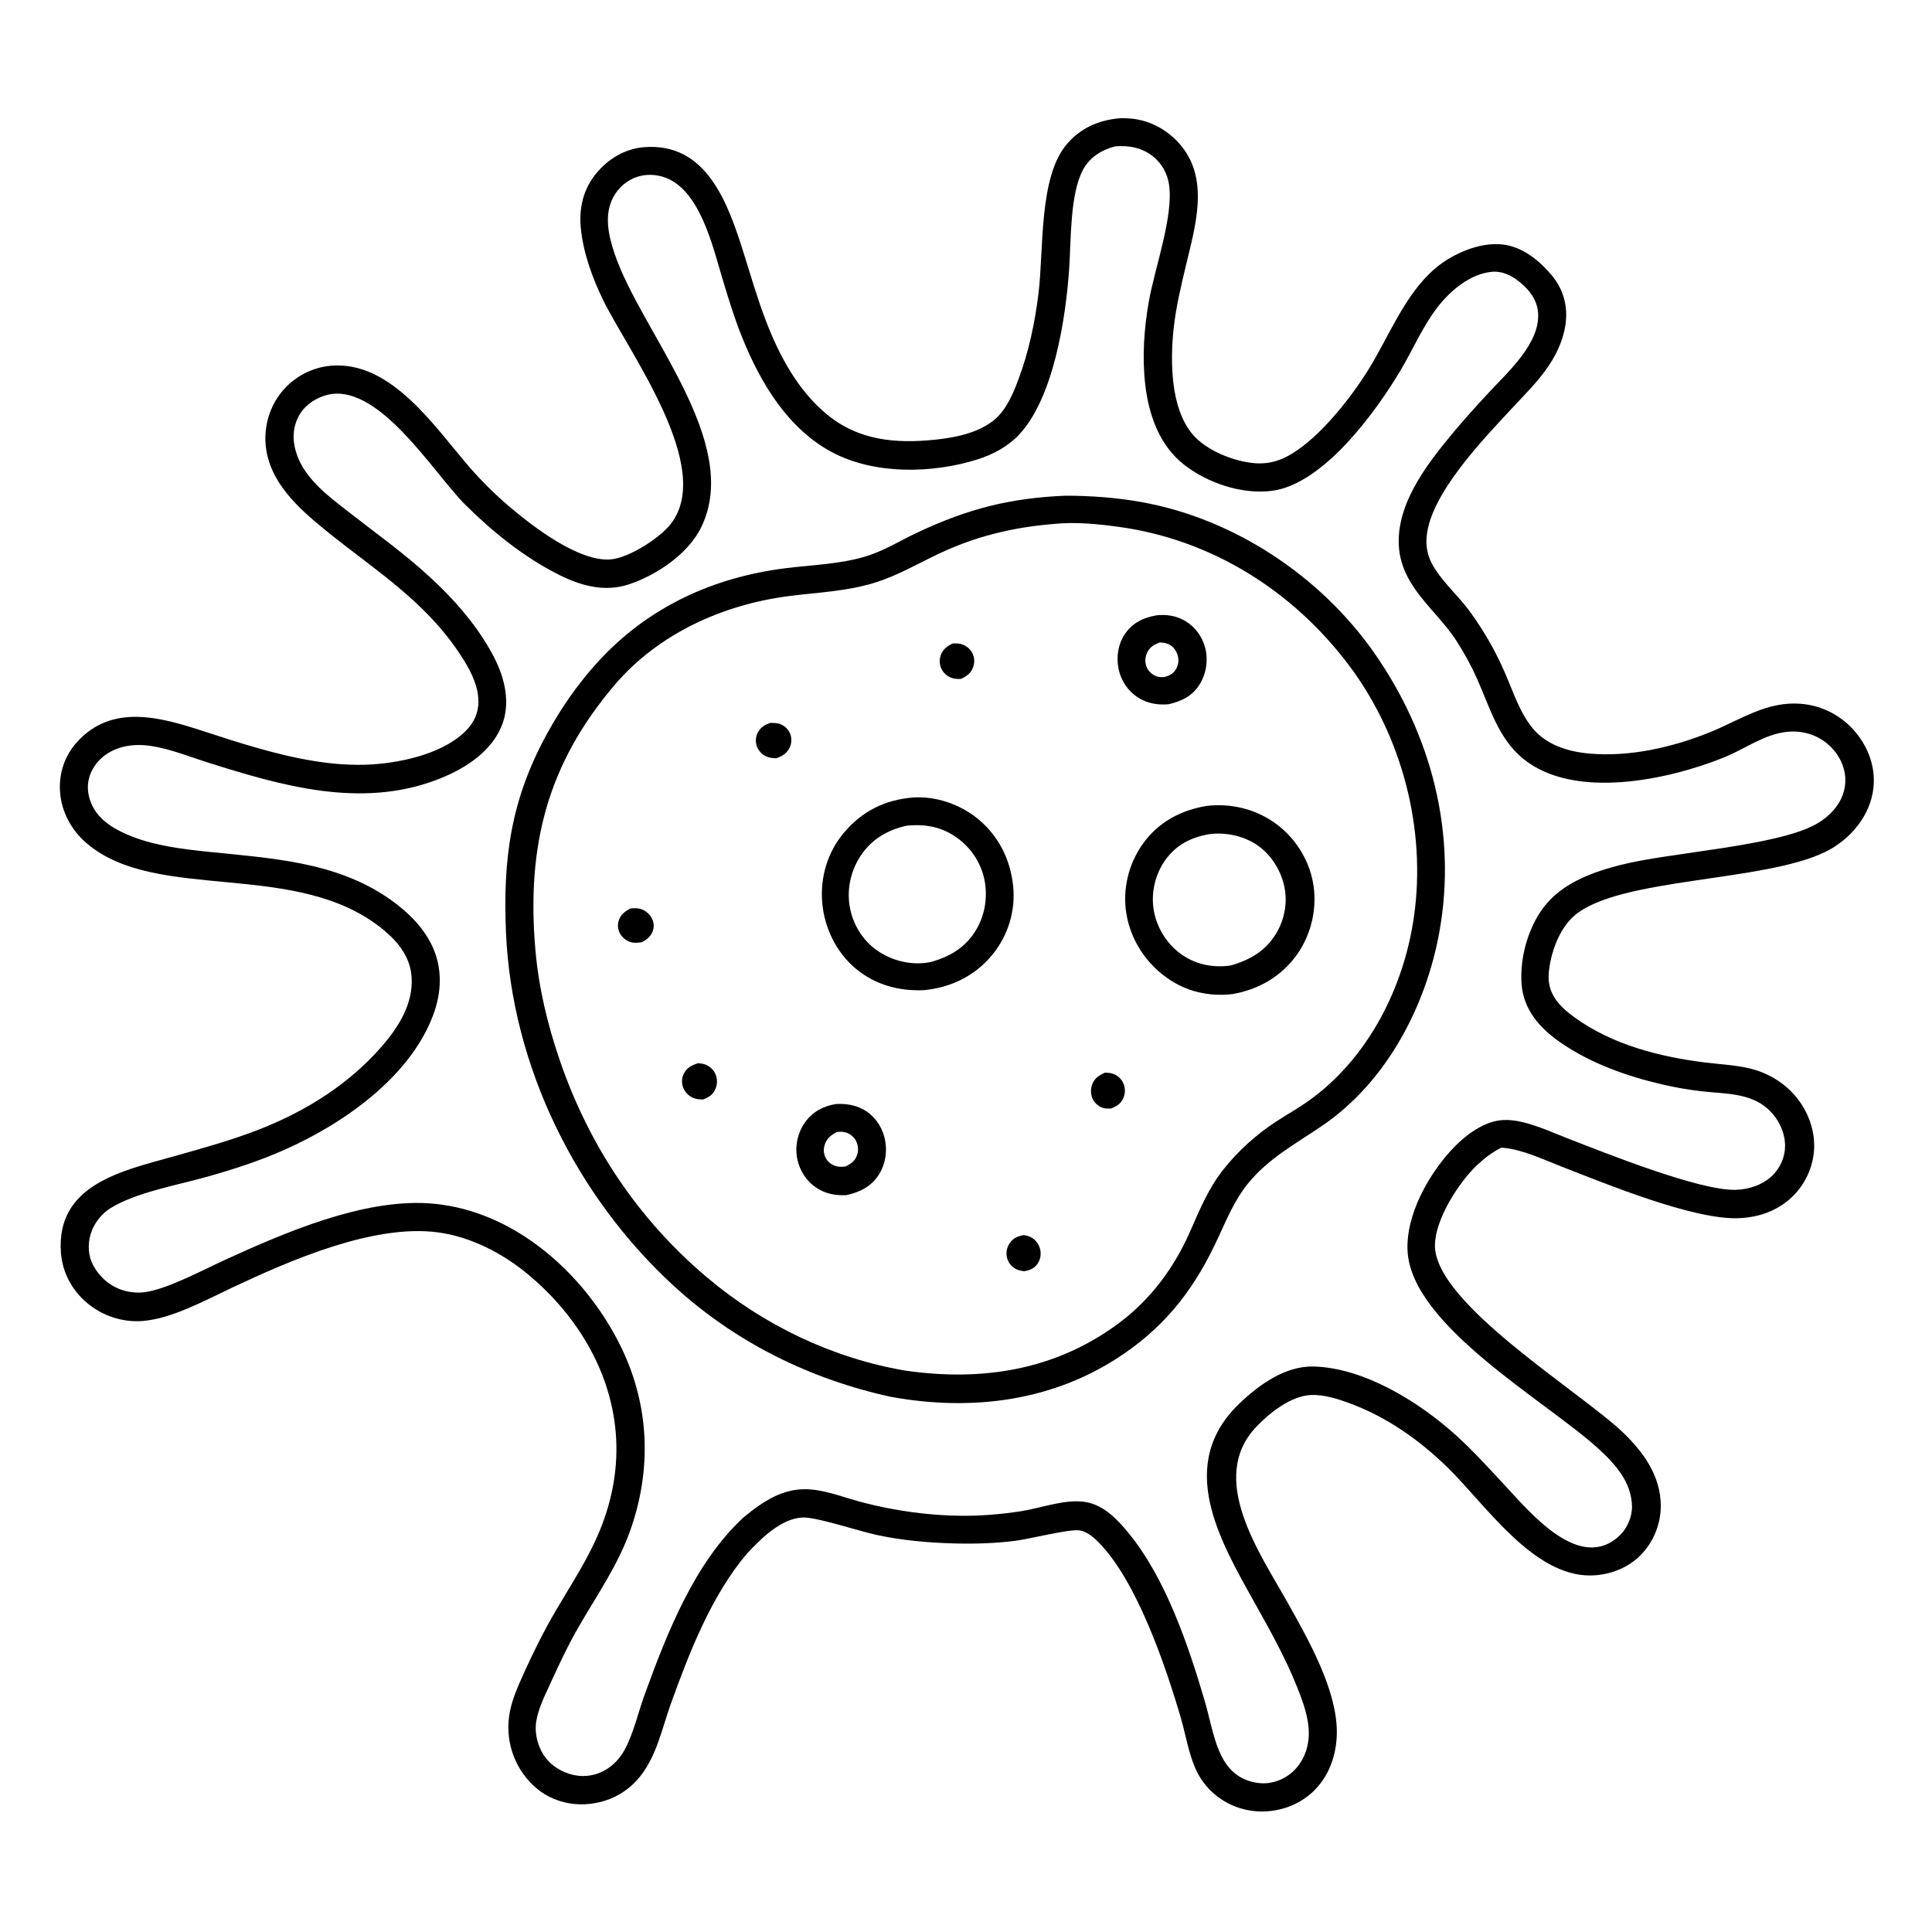
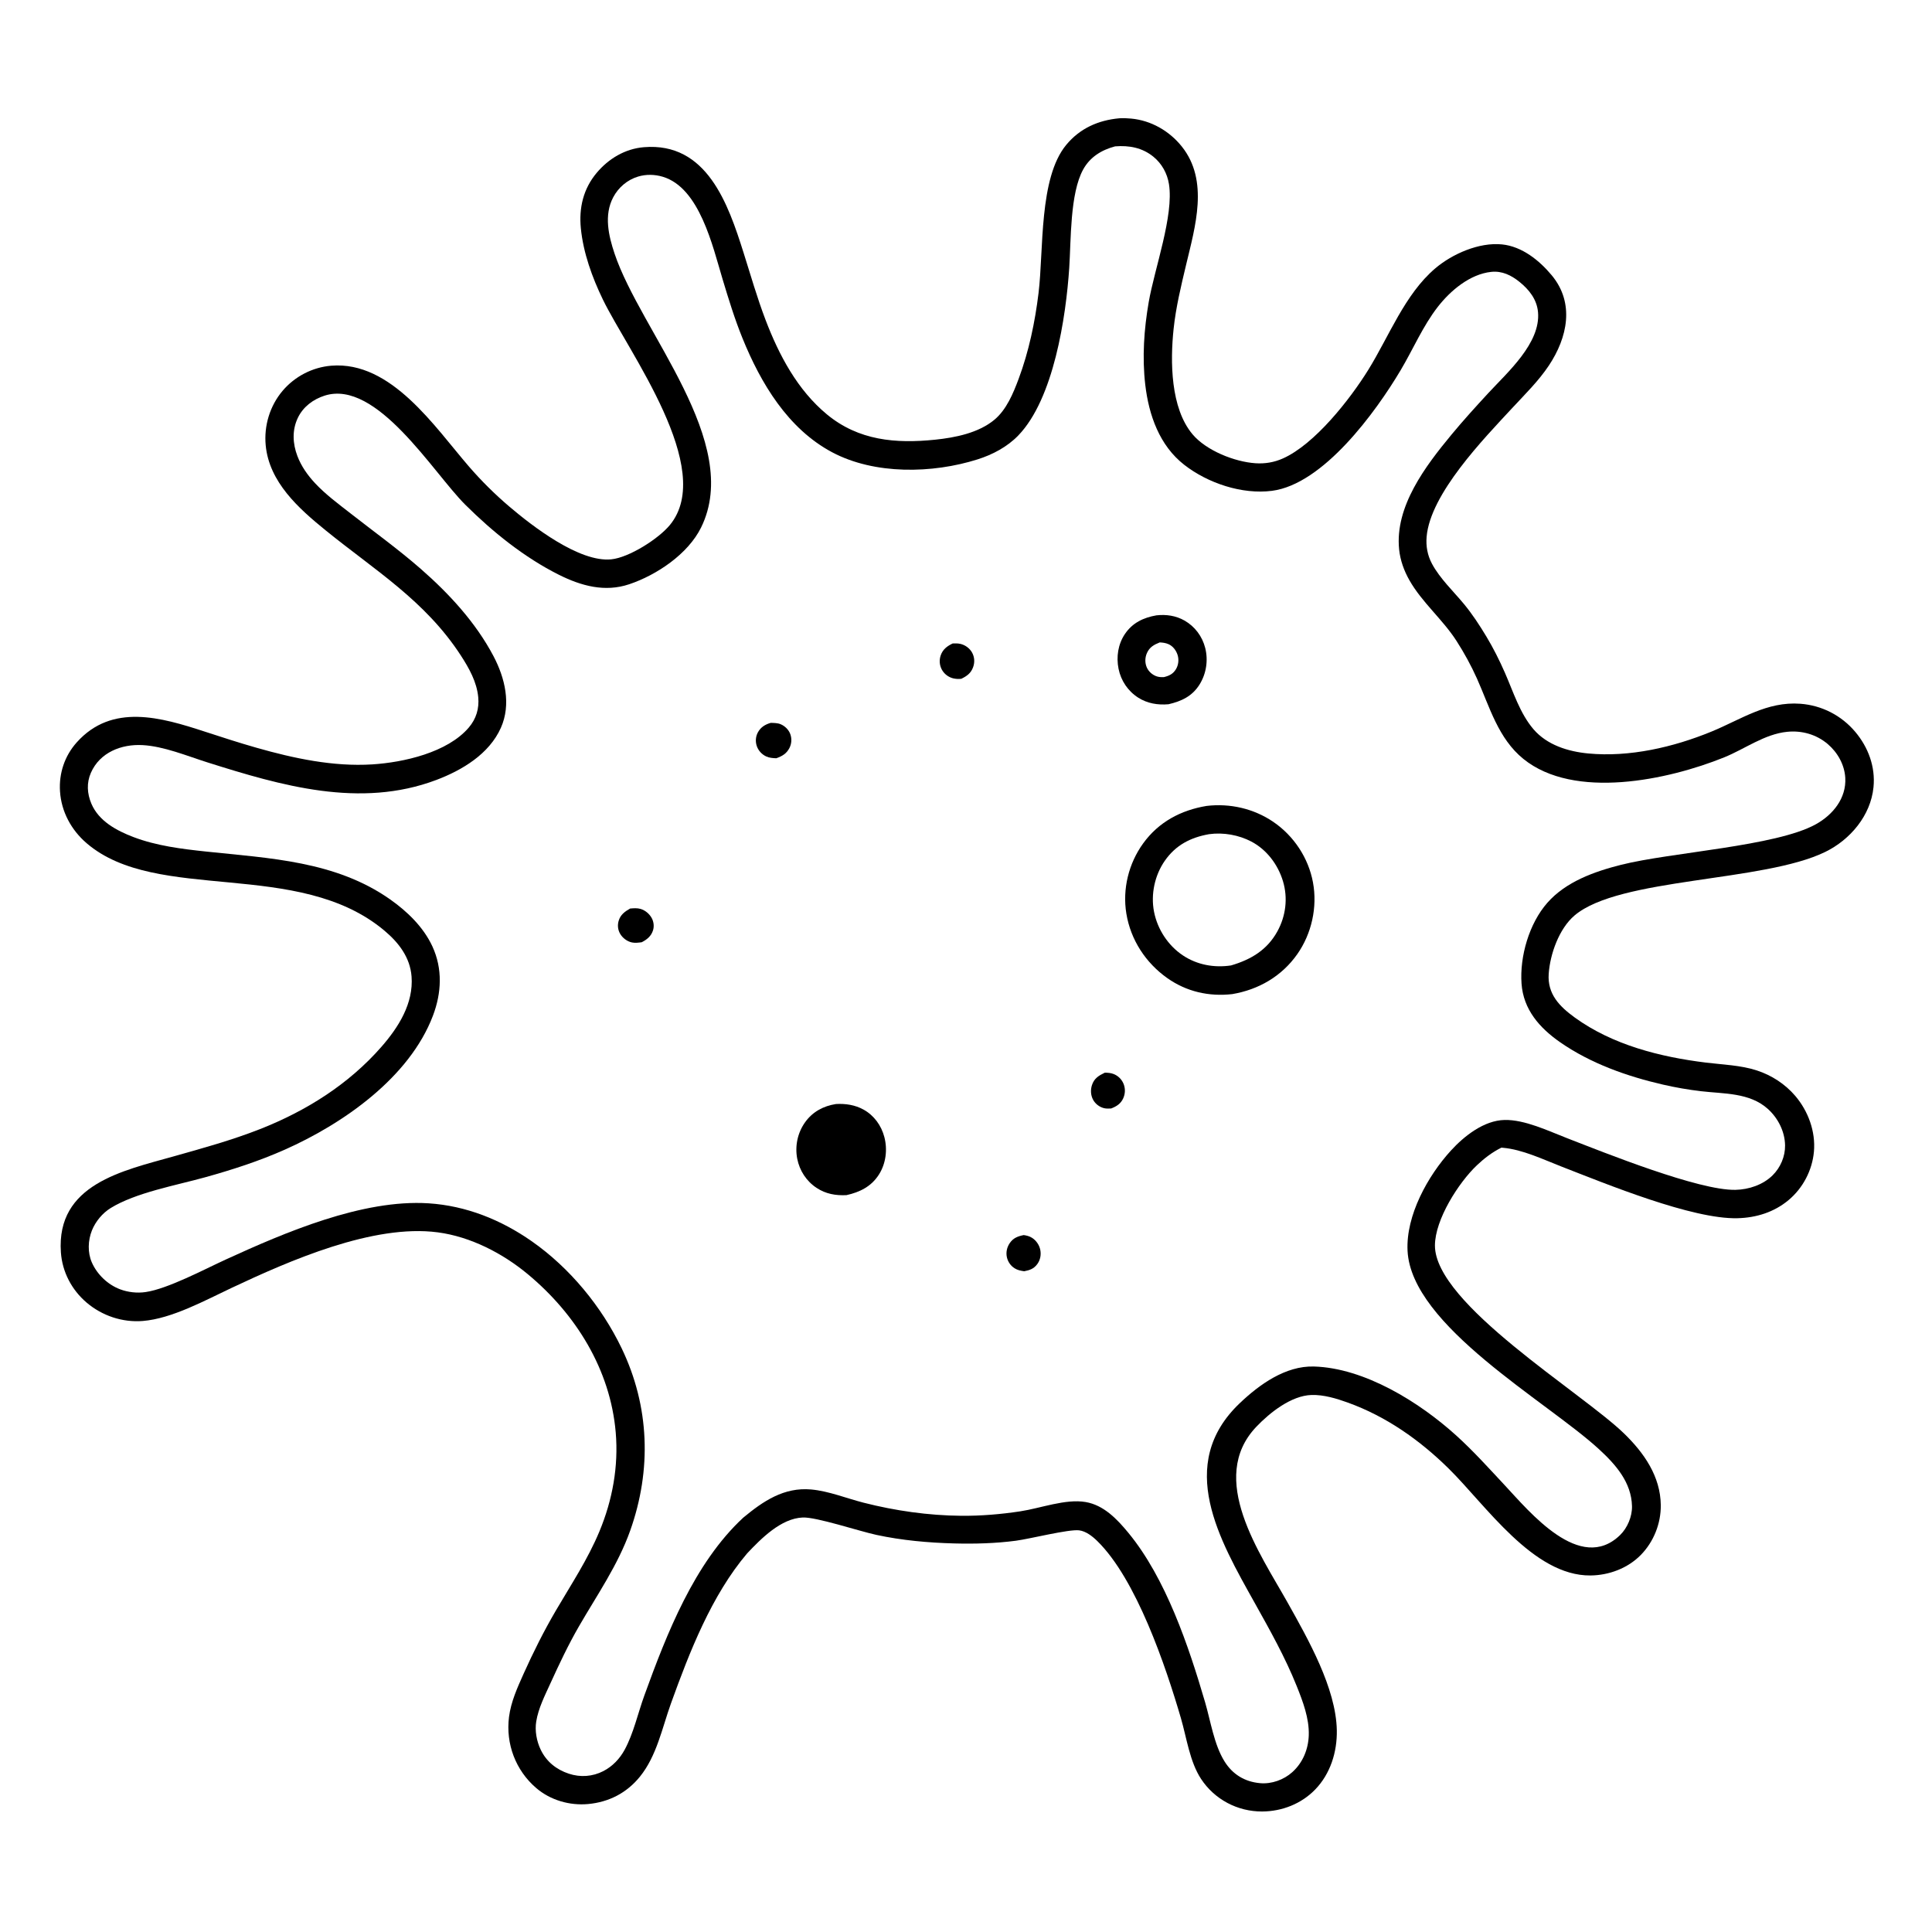
<svg xmlns="http://www.w3.org/2000/svg" width="1024" height="1024">
-   <path fill="white" d="M0 0L1024 0L1024 1024L0 1024L0 0Z" />
  <path d="M593.256 62.694C595.306 62.549 597.455 62.661 599.504 62.849C610.076 63.817 619.754 69.383 626.353 77.621C640.894 95.772 633.476 120.11 628.635 140.445C625.963 151.667 623.241 162.878 622.029 174.374C620.216 191.577 620.358 216.263 632.073 230.19C639.346 238.836 654.394 244.804 665.48 245.534C670.518 245.866 675.375 245.044 679.992 242.979C696.844 235.444 715.432 211.805 725.227 196.01C736.182 178.344 744.557 156.015 760.634 142.31C769.72 134.564 783.962 128.3 796.115 129.542C806.702 130.623 815.906 138.019 822.497 145.972C834.711 160.711 830.788 178.92 820.951 193.709C815.474 201.945 808.244 209.012 801.538 216.243C786.272 232.704 758.112 261.692 756.141 284.469C755.705 289.509 756.595 294.339 758.981 298.808C763.165 306.643 770.372 313.408 776.02 320.255C780.434 325.605 784.185 331.374 787.764 337.302C791.518 343.518 794.765 350.038 797.683 356.686C802.064 366.669 805.598 378.134 812.772 386.503C819.952 394.877 831.095 398.327 841.749 399.347C863.593 401.44 886.909 396.058 907.114 387.758C922.773 381.326 936.467 371.656 954.282 373.01C965.637 373.873 976.023 379.21 983.351 387.927C990.258 396.144 994.06 406.454 992.993 417.234C991.508 432.246 980.704 445.037 967.454 451.52C934.569 467.611 858.245 465.027 834.528 485.229C826.331 492.211 821.58 505.651 820.846 516.137C820.094 526.882 826.591 533.459 834.646 539.3C854.715 553.852 879.936 560.216 904.242 563.206C913.124 564.298 922.608 564.568 931.15 567.353C938.996 569.912 946.166 574.569 951.532 580.857C958.392 588.896 962.366 599.753 961.423 610.359C960.541 620.277 955.603 629.705 947.97 636.084C940.285 642.506 930.821 645.433 920.899 645.682C896.891 646.285 851.436 627.562 827.613 618.301C817.862 614.51 806.947 609.23 796.477 608.335L795.76 608.28C790.938 610.672 786.706 613.913 782.803 617.606C773.112 626.777 760.577 646.357 760.545 660.136C760.473 691.116 838.477 738.109 860.794 759.784C871.36 770.045 880.084 782.487 880.249 797.751C880.354 807.5 876.495 817.199 869.652 824.172C862.735 831.221 852.778 834.944 842.965 835.031C812.603 835.299 787.497 797.717 767.733 778.278C752.389 763.186 734.729 750.755 714.364 743.399C708.341 741.224 701.631 739.188 695.156 739.37C684.381 739.674 672.992 748.753 665.891 756.205C639.773 783.616 667.84 823.295 682.478 849.434C693.235 868.641 708.124 894.72 708.539 917.078C708.752 928.554 705.153 940.145 697.061 948.498C689.729 956.068 679.477 960.075 668.995 960.128C655.965 960.193 643.747 953.777 636.577 942.855C630.574 933.71 628.955 921.112 625.919 910.71C617.833 883.009 602.257 836.96 581.539 816.738C579.018 814.277 575.576 811.556 571.968 811.11C566.443 810.426 545.983 815.619 538.421 816.62C527.742 818.033 516.553 818.336 505.783 818.053C492.043 817.691 477.968 816.429 464.523 813.527C455.298 811.537 432.753 804.016 425.492 804.304C413.951 804.763 403.406 815.484 396.001 823.324C377.16 845.495 365.428 875.673 355.671 902.717C350.93 915.86 348.123 930.621 339.154 941.689C332.179 950.295 322.73 955.162 311.729 956.176C301.917 957.081 291.73 954.14 284.212 947.704C273.302 938.364 267.989 924.274 269.782 910.066C270.801 901.989 274.225 894.469 277.527 887.11C282.652 875.69 288.283 864.463 294.605 853.655C302.726 839.77 311.523 826.554 317.729 811.631C324.637 795.022 327.873 777.226 326.349 759.254C323.518 725.877 305.187 696.49 279.768 675.361C266.411 664.259 249.431 655.474 232.063 653.171C197.831 648.633 153.378 668.19 122.699 682.634C108.797 689.18 91.106 698.9 75.704 700.144C64.9 701.016 54.082 697.382 45.86 690.359C37.98 683.629 32.993 674.124 32.273 663.755C29.765 627.609 65.148 620.49 92.263 612.843C107.606 608.517 123.025 604.273 137.873 598.427C162.293 588.811 184.79 574.713 202.173 554.82C211.2 544.489 219.244 531.833 218.132 517.523C217.343 507.381 211.295 499.597 203.761 493.266C158.073 454.877 83.336 479.031 45.927 446.931C37.772 439.932 32.499 430.215 31.805 419.425C31.189 409.847 34.27 400.631 40.678 393.471C59.361 372.593 85.416 380.219 108.451 387.741C117.569 390.719 126.688 393.681 135.915 396.311C155.674 401.942 176.669 406.448 197.317 405.144C213.858 404.098 237.152 398.892 248.472 385.611C252.405 380.998 254.039 375.554 253.476 369.535C252.717 361.434 248.59 354.094 244.237 347.402C225.321 318.319 198.648 302.25 172.536 281.046C158.27 269.461 142.682 255.559 140.828 236.044C139.841 225.654 143.033 215.1 149.792 207.126C156.256 199.5 165.612 194.648 175.579 193.831C207.396 191.223 230.4 226.281 248.613 247.338C255.065 254.797 262.267 261.942 269.772 268.337C282.185 278.913 307.08 298.16 323.973 296.461C333.464 295.506 349.044 285.572 355.056 278.264C379.577 248.461 333.003 186.518 319.526 158.738C313.863 147.065 309.133 133.959 307.857 120.973C306.794 110.156 309.167 100.048 316.251 91.618C322.597 84.067 331.329 78.839 341.256 78.018C374.656 75.254 385.949 108.101 394.12 133.993C397.864 145.857 401.315 157.888 405.746 169.516C412.863 188.192 422.664 206.73 438.308 219.654C455.088 233.516 474.739 235.195 495.623 233.048C506.252 231.956 518.656 229.491 527.089 222.447C533.472 217.116 537.029 208.476 539.868 200.885C545.313 186.326 548.574 170.72 550.449 155.305C553.216 132.555 550.579 94.404 565.102 76.813C572.358 68.025 582.088 63.717 593.256 62.694Z" />
  <path fill="white" d="M591.026 77.575C598.429 76.973 605.497 78.271 611.387 83.118C615.812 86.76 618.661 91.896 619.567 97.547C622.243 114.245 611.924 142.361 608.852 160.067C606.349 174.494 605.312 189.38 607.019 203.968C608.896 220.02 614.544 236.138 627.675 246.365C640.159 256.088 658.314 262.191 674.176 260.145C701.362 256.639 729.14 218.488 742.412 196.143C748.978 185.089 754.184 172.749 762.098 162.595C768.806 153.987 779.093 145.302 790.375 144.101C796.126 143.489 800.944 145.86 805.314 149.369C810.441 153.487 814.584 158.674 815.183 165.467C816.631 181.883 798.943 197.39 788.881 208.295C782.209 215.527 775.592 222.788 769.318 230.371C755.587 246.968 739.214 268.422 741.568 291.228C742.161 296.979 744.159 302.492 746.999 307.504C753.695 319.322 764.645 328.263 772.025 339.773C776.067 346.079 779.757 352.795 782.814 359.632C789.548 374.691 794.065 391.423 807.426 402.241C834.351 424.04 884.084 413.457 913.855 401.413C924.871 396.957 935.214 389.063 947.301 387.867C955.048 387.101 962.727 389.268 968.701 394.333C973.959 398.792 977.637 405.313 978.034 412.261C978.654 423.112 971.456 431.875 962.432 436.882C941.313 448.599 885.711 451.692 859.216 458.368C845.132 461.917 830.008 467.276 820.141 478.479C810.49 489.439 805.427 506.899 806.445 521.349C807.413 535.073 816.004 544.836 826.915 552.421C843.085 563.662 862.335 570.468 881.43 574.869C888.066 576.399 894.851 577.571 901.614 578.368C913.713 579.793 927.327 579.047 936.982 587.738C942.4 592.616 946.016 599.736 946.124 607.081C946.21 612.939 943.69 618.813 939.541 622.925C934.45 627.97 926.933 630.493 919.847 630.642C900.336 631.053 850.589 611.003 830.507 603.226C820.631 599.402 808.138 593.372 797.456 593.605C786.524 593.843 776.057 602.109 769.011 609.83C756.766 623.248 745.125 644.182 746.03 662.906C747.957 702.761 819.93 742.748 847.49 768.099C856.344 776.242 864.691 785.639 864.99 798.309C865.119 803.775 862.564 809.845 858.673 813.622C837.503 834.168 810.704 801.294 797.43 787.084C789.107 778.174 780.879 769.023 771.829 760.835C752.253 743.125 723.225 725.046 696.411 724.28C681.36 723.85 667.521 733.785 657.08 743.732C622.913 776.283 646.452 816.321 665.055 849.63C673.085 864.007 681.158 878.369 687.292 893.687C690.551 901.824 693.948 910.766 693.676 919.664C693.448 927.116 690.553 934.219 684.966 939.258C680.428 943.351 673.95 945.672 667.836 945.112C659.737 944.37 653.305 940.479 648.996 933.542C643.467 924.641 641.685 912.336 638.748 902.305C630.038 872.548 617.926 836.481 597.997 812.35C592.054 805.155 585.029 797.75 575.402 796.107C564.756 794.29 551.58 799.392 540.774 801.034C530.447 802.603 519.886 803.493 509.436 803.399C492.098 803.244 474.445 800.737 457.66 796.442C448.606 794.126 439.237 790.285 429.931 789.452C415.505 788.162 404.535 795.61 393.9 804.422C367.963 828.487 353.357 865.98 341.505 898.673C338.134 907.97 335.774 918.769 331.074 927.413C328.484 932.177 324.654 936.217 319.804 938.712C314.053 941.671 307.622 942.12 301.499 940.096C294.861 937.901 289.607 933.711 286.561 927.325C284.418 922.83 283.414 917.354 284.214 912.414C285.356 905.366 288.804 898.638 291.737 892.196C296.377 882.006 301.228 871.744 306.828 862.041C316.466 845.341 327.54 829.521 334.037 811.201C345.43 779.078 344.318 745.475 329.504 714.644C318.855 692.48 302.013 672 281.841 657.896C265.555 646.51 247.066 639.068 227.145 637.783C192.119 635.524 150.852 653.296 119.736 667.537C108.481 672.688 88.959 683.103 77.171 684.821C72.687 685.475 67.875 684.946 63.635 683.347C57.133 680.895 51.531 675.54 48.708 669.188C46.363 663.912 46.606 657.413 48.739 652.117C50.649 647.374 54.308 642.978 58.668 640.284C71.9 632.109 93.321 628.267 108.672 624.002C123.08 619.998 137.253 615.426 150.933 609.349C181.872 595.607 217.022 571.13 229.462 538.348C234.044 526.275 234.665 513.482 229.168 501.59C224.454 491.393 215.853 483.079 206.778 476.695C177.829 456.328 142.977 454.931 109.173 451.332C96.265 449.958 82.918 448.306 70.728 443.66C61.779 440.25 52.313 435.192 48.41 425.908C46.165 420.566 45.831 414.947 48.181 409.589C52.932 398.757 64.368 394.32 75.527 394.922C86.847 395.533 99.021 400.627 109.841 404.048C149.02 416.434 190.876 428.629 231.245 413.4C244.925 408.239 259.276 399.657 265.475 385.75C271.03 373.287 267.651 359.332 261.556 347.762C252.2 329.998 238.038 314.642 223.004 301.509C211.148 291.152 198.325 281.911 185.927 272.219C179.423 267.134 172.54 262.076 166.905 256.016C162.985 251.8 159.667 247.091 157.615 241.682C155.121 235.109 154.756 227.994 157.838 221.514C160.628 215.648 165.93 211.655 172.034 209.702C199.718 200.843 229.56 250.547 246.6 267.501C261.056 281.885 277.902 295.468 296.203 304.627C308.074 310.568 320.582 314.002 333.522 309.656C348.061 304.772 364.66 293.664 371.598 279.573C393.82 234.438 339.621 175.864 325.726 134.408C322.531 124.878 320.04 113.989 325.006 104.578C327.769 99.343 332.51 95.3 338.196 93.587C342.438 92.31 347.024 92.412 351.255 93.675C370.819 99.515 377.686 130.408 382.99 147.993C386.16 158.504 389.373 169.004 393.502 179.188C403.195 203.098 417.593 227.245 441.067 239.718C463.587 251.683 494.208 251.045 518.103 243.489C526.114 240.956 533.868 236.865 539.745 230.769C558.492 211.322 564.983 168.133 566.721 141.936C567.687 127.377 567.065 102.58 574.109 89.815C577.778 83.165 583.886 79.469 591.026 77.575Z" />
-   <path d="M564.754 262.73C578.054 262.739 591.377 263.715 604.483 266.023C653.825 274.712 699.883 305.26 728.465 346.184C758.658 389.415 772.352 441.657 762.881 494.038C755.77 533.363 735.028 572.943 701.639 596.074C687.169 606.099 672.581 613.488 661.241 627.556C654.445 635.987 650.295 645.94 645.809 655.689C634.014 681.329 619.604 701.021 596.02 717.294C559.121 742.756 515.393 748.221 472.119 740.339C429.376 731.027 389.829 711.463 357.463 681.868C305.36 634.224 271.254 565.177 268.181 494.271C266.476 454.919 270.828 423.56 290.079 388.633C297.748 374.72 306.471 362.174 317.221 350.465C343.655 321.674 378.112 305.919 416.506 301.15C430.645 299.394 445.419 299.029 459.112 294.821C468.685 291.879 477.418 286.374 486.46 282.139C513.152 269.634 535.269 263.973 564.754 262.73Z" />
  <path fill="white" d="M558.581 277.707C569.691 276.502 582.063 277.739 593.099 279.261C642.2 286.032 685.229 313.128 714.864 352.468C743.042 389.875 756.018 439.238 749.46 485.636C744.125 523.388 725.168 560.882 693.723 583.375C688.189 587.334 682.208 590.646 676.511 594.361C665.775 601.36 656.19 610.015 648.247 620.083C640.354 630.089 635.726 641.499 630.638 653.033C622.302 671.931 609.88 688.693 593.261 701.12C559.453 726.399 520.19 732.378 479.38 726.378C440.971 719.731 404.758 702.33 374.999 677.277C338.286 646.37 312.155 607.178 296.65 561.858C290.053 542.576 285.443 523.151 283.719 502.812C279.109 448.433 290.015 405.124 325.655 363.174C348.874 335.844 383.137 320.421 418.218 315.921C433.606 313.948 448.712 313.47 463.679 308.823C475.369 305.193 486.102 298.97 497.104 293.718C516.879 284.276 536.851 279.452 558.581 277.707Z" />
  <path d="M585.582 568.537C587.18 568.561 588.651 568.658 590.164 569.223C592.618 570.14 594.593 572.114 595.551 574.551C596.525 577.031 596.414 579.727 595.321 582.145C594.02 585.027 591.763 586.429 588.912 587.522C587.639 587.579 586.347 587.652 585.1 587.338C582.704 586.734 580.547 585.077 579.37 582.902C578.091 580.54 577.931 577.686 578.754 575.148C579.917 571.562 582.335 570.1 585.582 568.537Z" />
  <path d="M542.599 654.618C544.204 654.866 545.599 655.183 546.989 656.067C549.222 657.486 550.881 659.91 551.382 662.508C551.89 665.139 551.362 667.851 549.765 670.02C547.951 672.482 545.758 673.24 542.858 673.787C541.019 673.531 539.344 673.222 537.751 672.21C535.669 670.888 534.22 668.801 533.678 666.4C533.09 663.802 533.682 661.075 535.179 658.885C537.057 656.138 539.46 655.24 542.599 654.618Z" />
  <path d="M504.933 341.049C506.365 340.988 507.727 340.961 509.133 341.296C511.66 341.898 513.992 343.64 515.245 345.922C516.549 348.301 516.693 351.076 515.774 353.611C514.612 356.821 512.453 358.355 509.482 359.786C507.973 359.903 506.665 359.894 505.183 359.531C502.644 358.908 500.394 357.17 499.163 354.859C497.927 352.541 497.747 349.837 498.596 347.361C499.693 344.162 501.996 342.457 504.933 341.049Z" />
  <path d="M333.986 481.541C335.834 481.386 337.705 481.21 339.512 481.744C342.017 482.486 344.268 484.399 345.481 486.701C346.506 488.645 346.769 491.018 346.106 493.122C345.136 496.198 342.894 498.001 340.118 499.41C338.438 499.624 336.644 499.867 334.965 499.523C332.407 499 329.947 497.145 328.662 494.885C327.49 492.824 327.218 490.434 327.869 488.159C328.818 484.841 331.112 483.165 333.986 481.541Z" />
  <path d="M408.526 383.127C410.264 383.194 412.119 383.164 413.748 383.85C416.062 384.824 418.023 386.749 418.885 389.127C419.738 391.482 419.576 394.196 418.433 396.428C416.877 399.47 414.553 400.795 411.444 401.895C409.654 401.823 407.808 401.703 406.157 400.953C403.806 399.884 401.933 397.852 401.103 395.402C400.294 393.013 400.497 390.322 401.726 388.111C403.256 385.36 405.58 383.966 408.526 383.127Z" />
-   <path d="M369.76 563.555C371.127 563.586 372.342 563.721 373.647 564.163C376.158 565.015 378.22 566.972 379.253 569.409C380.285 571.846 380.264 574.673 379.224 577.106C377.862 580.29 375.68 581.593 372.569 582.785C370.816 582.672 369.015 582.607 367.378 581.907C365.015 580.898 362.966 578.803 362.07 576.388C361.184 574 361.304 571.308 362.458 569.03C364.082 565.823 366.513 564.714 369.76 563.555Z" />
  <path d="M612.931 326.144C618.107 325.563 623.247 326.307 627.82 328.912C633.32 332.045 637.235 337.304 638.788 343.426C640.447 349.966 639.363 357.073 635.789 362.801C631.903 369.03 626.212 371.668 619.341 373.266C613.682 373.762 608.124 372.866 603.266 369.763C597.835 366.294 594.123 360.775 592.851 354.469C591.577 348.15 592.593 341.43 596.22 336.043C600.231 330.085 606.065 327.343 612.931 326.144Z" />
  <path fill="white" d="M614.681 340.492C616.29 340.566 617.814 340.762 619.309 341.411C621.675 342.439 623.424 344.772 624.165 347.195C624.927 349.688 624.611 352.513 623.245 354.742C621.688 357.282 619.609 358.227 616.816 358.903C615.44 358.933 614.088 358.888 612.784 358.386C610.653 357.565 608.793 355.905 607.852 353.814C606.768 351.406 606.825 348.558 607.888 346.153C609.286 342.992 611.602 341.715 614.681 340.492Z" />
  <path d="M443.087 585.152C448.173 584.874 453.194 585.62 457.703 588.116C463.273 591.199 467.128 596.549 468.729 602.667C470.45 609.243 469.577 616.553 465.962 622.354C461.939 628.81 455.807 631.867 448.619 633.451C442.88 633.723 437.677 632.809 432.8 629.596C427.408 626.044 423.769 620.451 422.544 614.124C421.254 607.455 422.735 600.414 426.677 594.873C430.666 589.265 436.395 586.196 443.087 585.152Z" />
-   <path fill="white" d="M443.544 600.016C445.127 599.85 446.657 599.749 448.211 600.194C450.626 600.886 452.803 602.739 453.857 605.018C454.969 607.422 455.056 610.111 454.122 612.587C452.983 615.606 450.829 616.918 448.054 618.287C446.768 618.411 445.505 618.512 444.221 618.309C441.687 617.91 439.409 616.556 438.01 614.38C436.606 612.197 436.311 609.52 437.025 607.04C438.046 603.49 440.391 601.639 443.544 600.016Z" />
  <path d="M639.515 427.159C651.91 425.682 664.547 428.565 674.876 435.608C685.764 443.032 693.505 454.732 695.906 467.706C698.326 480.777 695.213 494.895 687.557 505.764C679.307 517.477 667.091 524.529 653.117 526.899C640.763 528.302 628.861 525.608 618.664 518.397C607.211 510.297 599.276 498.121 596.994 484.247C594.854 471.235 598.195 457.643 605.924 446.978C614.126 435.662 625.899 429.41 639.515 427.159Z" />
  <path fill="white" d="M640.852 442.13C648.349 441.092 656.544 442.525 663.237 446.044C671.422 450.347 677.365 458.281 680.007 467.07C682.688 475.985 681.52 485.506 677.04 493.64C671.587 503.537 663.041 508.592 652.488 511.699C643.564 513.041 634.513 511.42 626.946 506.374C619.051 501.109 613.451 492.49 611.65 483.198C609.868 474.004 612.023 463.9 617.379 456.216C623.182 447.892 631.06 443.855 640.852 442.13Z" />
-   <path d="M483.733 422.702C495.778 421.811 508.734 426.251 518.06 433.807C529.194 442.827 535.551 455.494 536.993 469.681C538.333 482.863 534.268 495.96 525.848 506.176C516.648 517.34 503.893 523.453 489.622 524.811C476.389 525.375 464.041 522.04 453.692 513.498C443.383 504.988 436.993 491.911 435.816 478.678C434.609 465.1 438.553 451.658 447.407 441.225C457.037 429.877 469.023 423.964 483.733 422.702Z" />
  <path fill="white" d="M480.703 437.6C489.023 436.82 496.634 437.75 503.981 441.952C512.466 446.805 518.76 454.757 521.287 464.222C523.823 473.724 522.456 484.292 517.429 492.757C511.85 502.152 503.288 507.259 492.936 509.967C483.805 511.742 474.008 509.603 466.198 504.644C458.167 499.544 452.682 491.325 450.668 482.051C448.547 472.29 450.638 462.009 456.094 453.678C461.892 444.828 470.494 439.786 480.703 437.6Z" />
</svg>